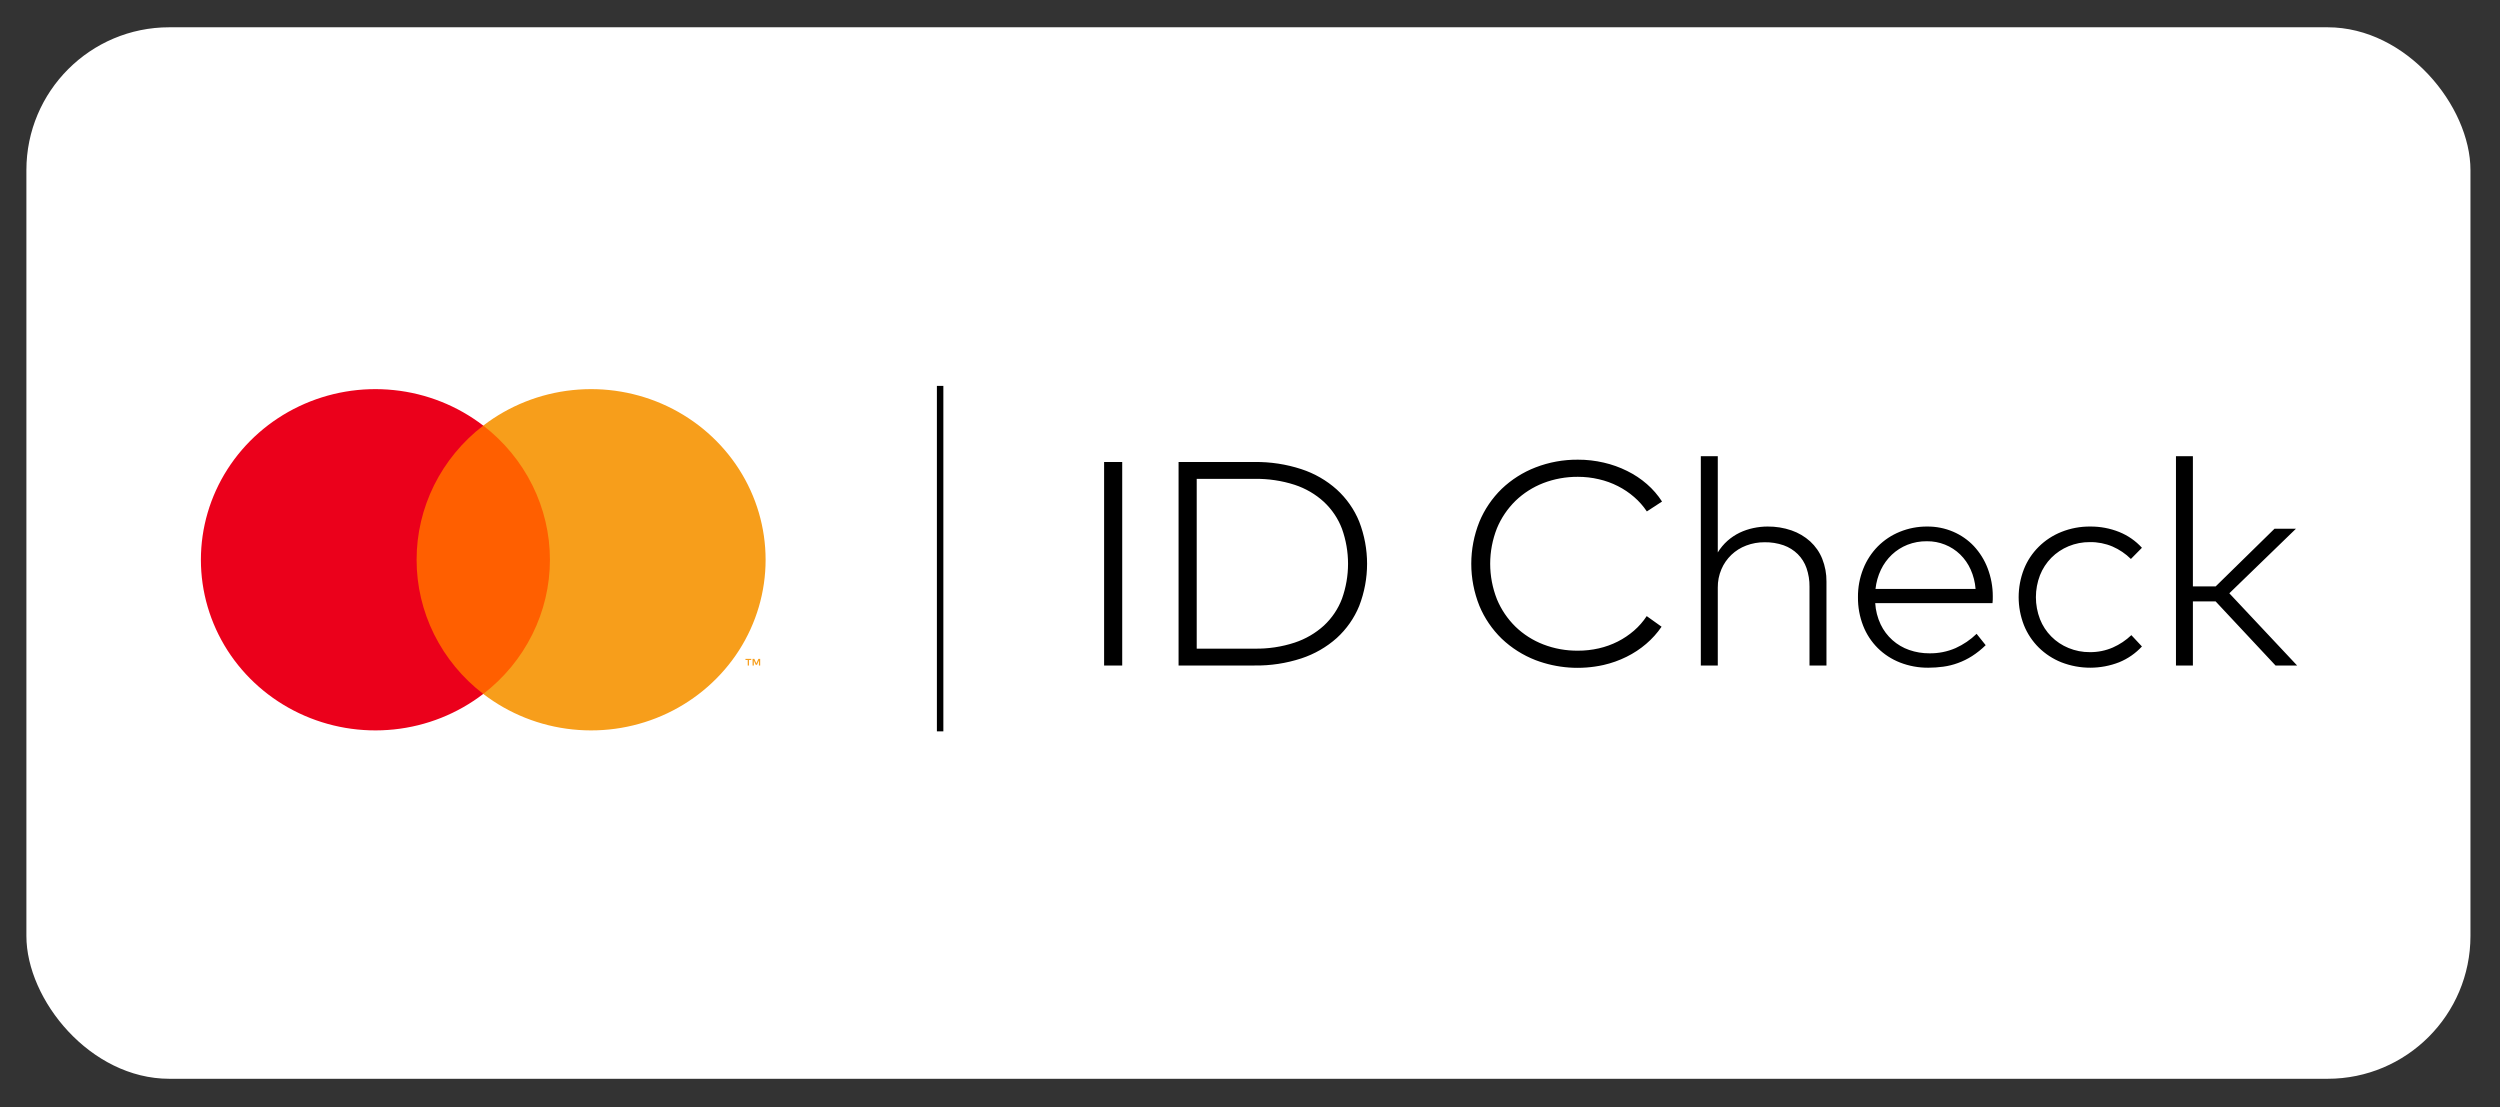
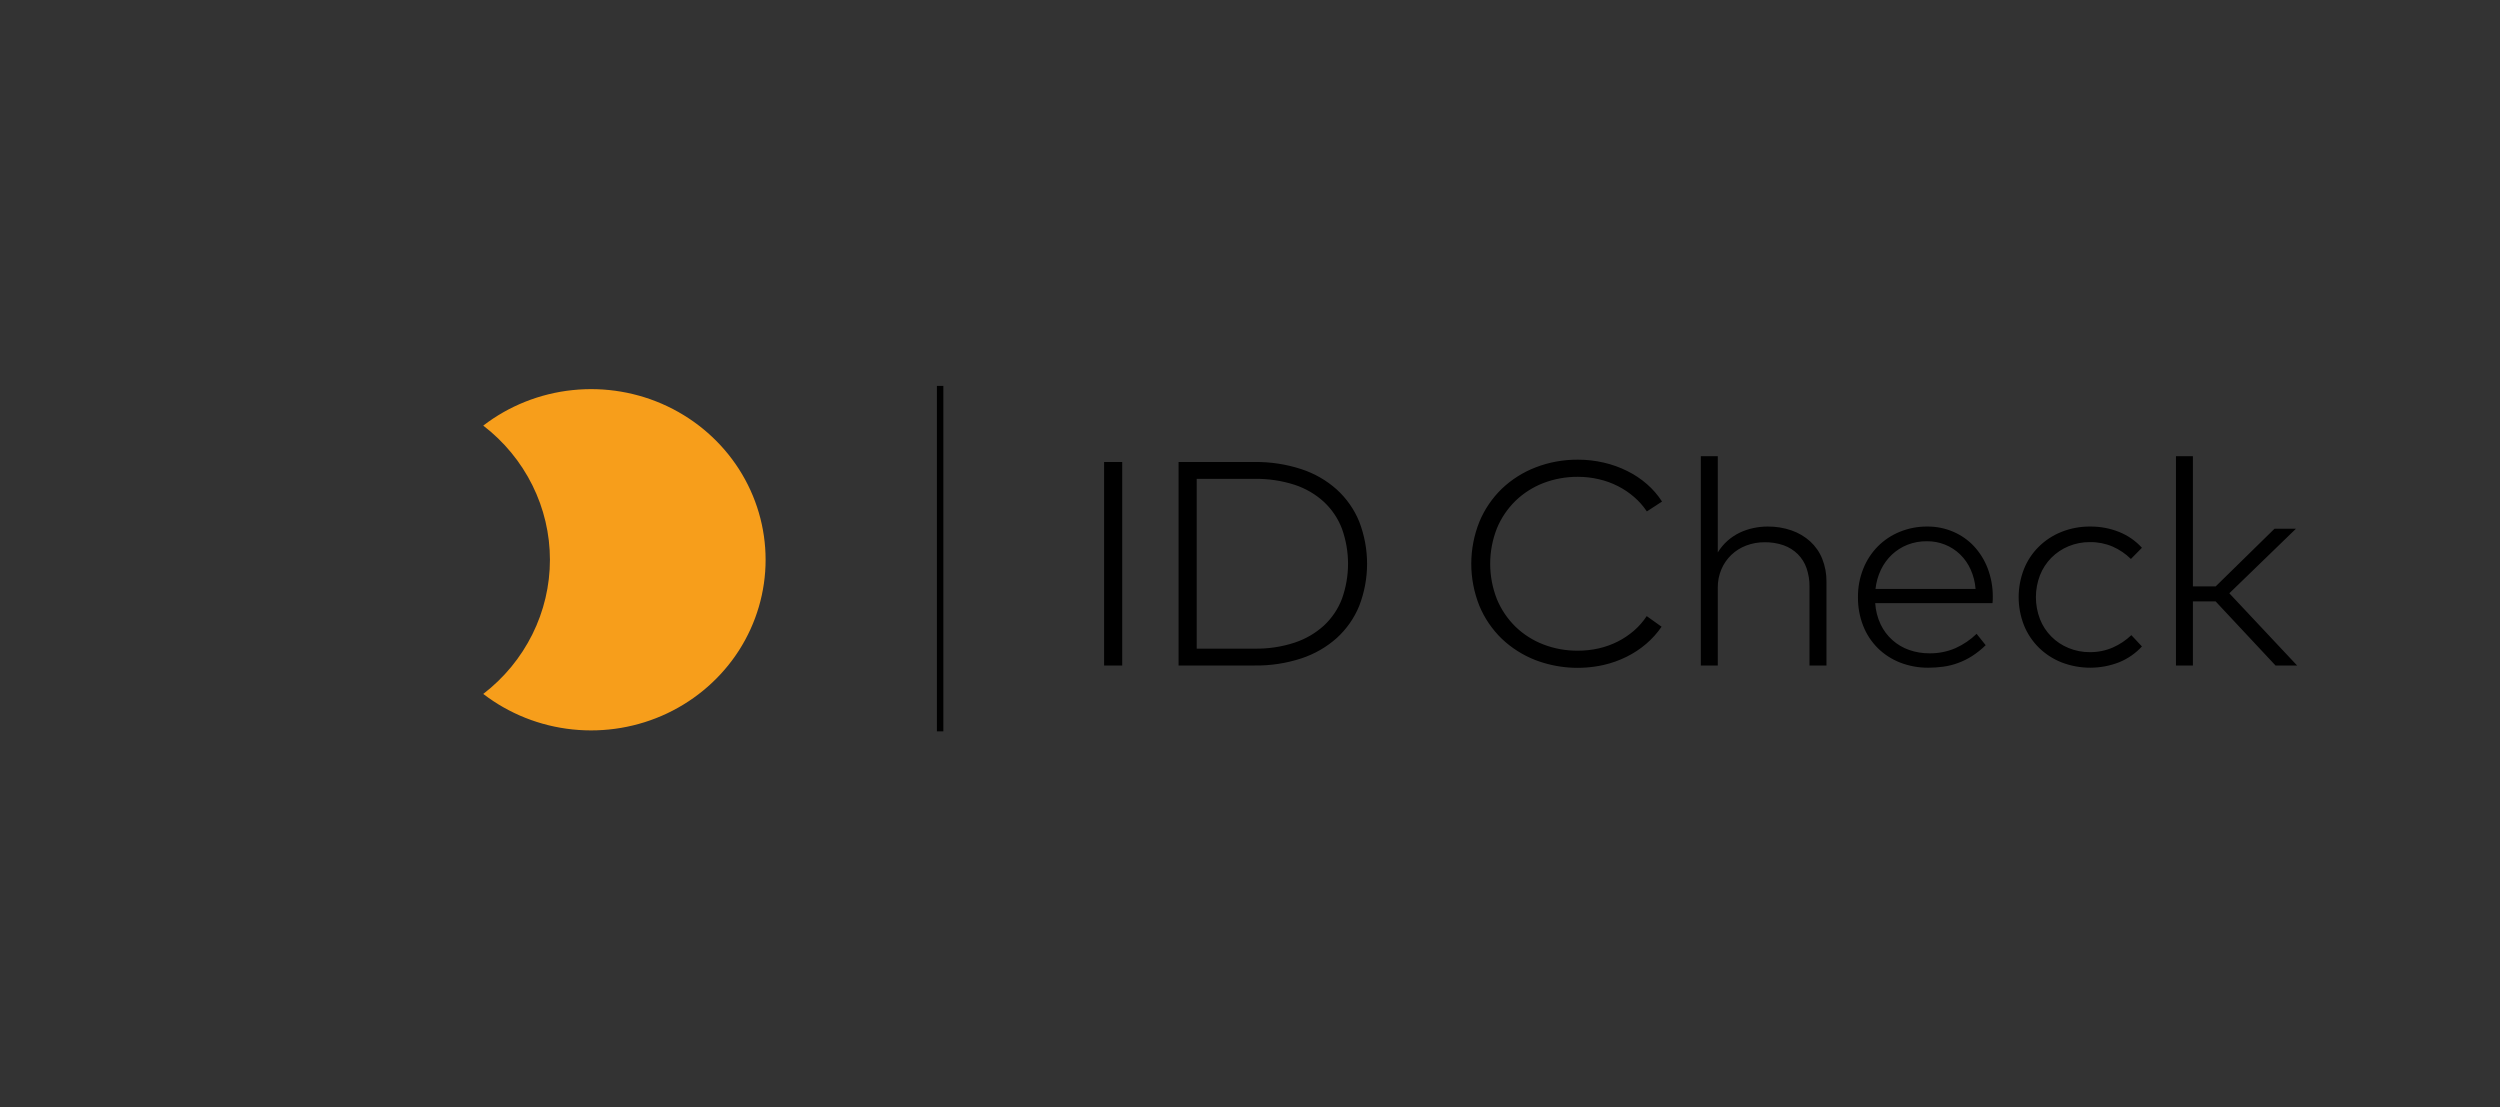
<svg xmlns="http://www.w3.org/2000/svg" width="70" height="31" viewBox="0 0 70 31" fill="none">
  <rect x="0" y="0" width="70" height="31" fill="#333333" stroke="none" />
-   <rect x="0.739" y="0.764" width="68.434" height="29.442" rx="4" fill="white" />
  <g clip-path="url(#clip0_1414_6002)">
-     <path d="M15.669 11.917H11.394V19.43H15.669V11.917Z" fill="#FF5F00" />
-     <path d="M11.665 15.674C11.664 14.95 11.832 14.236 12.155 13.585C12.479 12.934 12.949 12.364 13.531 11.917C12.81 11.363 11.945 11.018 11.033 10.923C10.121 10.827 9.201 10.984 8.376 11.376C7.551 11.768 6.856 12.379 6.369 13.139C5.883 13.899 5.625 14.777 5.625 15.674C5.625 16.57 5.883 17.448 6.369 18.209C6.856 18.968 7.551 19.579 8.376 19.971C9.201 20.363 10.121 20.52 11.033 20.424C11.945 20.329 12.81 19.984 13.531 19.43C12.949 18.983 12.479 18.413 12.155 17.762C11.832 17.111 11.664 16.397 11.665 15.674Z" fill="#EB001B" />
    <path d="M21.437 15.674C21.437 16.57 21.179 17.448 20.693 18.209C20.206 18.968 19.511 19.579 18.687 19.971C17.862 20.363 16.941 20.52 16.029 20.424C15.118 20.329 14.252 19.984 13.531 19.43C14.113 18.983 14.583 18.412 14.906 17.762C15.23 17.111 15.398 16.397 15.398 15.674C15.398 14.95 15.23 14.236 14.906 13.585C14.583 12.935 14.113 12.364 13.531 11.917C14.252 11.363 15.118 11.018 16.029 10.923C16.941 10.827 17.862 10.984 18.687 11.376C19.511 11.768 20.206 12.379 20.693 13.139C21.179 13.899 21.437 14.777 21.437 15.674Z" fill="#F79E1B" />
-     <path d="M20.971 18.634V18.48H21.035V18.448H20.873V18.48H20.936V18.634H20.971ZM21.285 18.634V18.448H21.235L21.178 18.576L21.121 18.448H21.072V18.634H21.107V18.494L21.16 18.614H21.196L21.25 18.494V18.634H21.285Z" fill="#F79E1B" />
    <path d="M26.414 20.478H26.233V18.866V15.642V12.417V10.805H26.414V14.029V17.254V20.478Z" fill="black" />
    <path d="M31.422 18.634H30.915V12.936H31.422V18.634ZM35.127 12.936C35.572 12.93 36.016 12.998 36.438 13.136C36.805 13.256 37.143 13.45 37.429 13.706C37.703 13.956 37.918 14.262 38.057 14.603C38.352 15.365 38.352 16.206 38.057 16.968C37.918 17.308 37.703 17.615 37.429 17.865C37.143 18.12 36.805 18.314 36.438 18.435C36.016 18.573 35.572 18.641 35.127 18.634H33V12.936H35.127ZM33.508 13.408V18.162H35.127C35.509 18.169 35.889 18.112 36.251 17.993C36.556 17.892 36.835 17.73 37.071 17.515C37.295 17.306 37.467 17.05 37.575 16.766C37.802 16.131 37.802 15.44 37.575 14.805C37.467 14.52 37.295 14.264 37.071 14.054C36.836 13.838 36.556 13.675 36.251 13.575C35.889 13.458 35.509 13.402 35.127 13.408L33.508 13.408ZM44.181 12.871C44.425 12.87 44.668 12.898 44.905 12.953C45.132 13.005 45.352 13.083 45.56 13.187C45.761 13.286 45.947 13.409 46.114 13.555C46.278 13.697 46.42 13.862 46.537 14.043L46.112 14.32C46.012 14.171 45.893 14.035 45.756 13.917C45.618 13.797 45.466 13.695 45.303 13.612C45.134 13.526 44.955 13.461 44.77 13.419C44.577 13.373 44.379 13.351 44.181 13.351C43.849 13.349 43.521 13.408 43.213 13.526C42.922 13.639 42.657 13.808 42.434 14.023C42.21 14.243 42.033 14.504 41.914 14.792C41.662 15.431 41.662 16.14 41.914 16.779C42.033 17.066 42.21 17.328 42.434 17.548C42.657 17.763 42.922 17.932 43.213 18.044C43.521 18.163 43.849 18.222 44.181 18.219C44.378 18.22 44.575 18.198 44.768 18.154C44.952 18.112 45.13 18.048 45.298 17.963C45.462 17.88 45.614 17.777 45.752 17.658C45.889 17.539 46.009 17.402 46.108 17.251L46.524 17.548C46.403 17.726 46.258 17.887 46.093 18.028C45.926 18.171 45.742 18.292 45.544 18.39C45.339 18.492 45.121 18.569 44.897 18.62C44.264 18.761 43.602 18.714 42.996 18.484C42.643 18.347 42.321 18.143 42.049 17.884C41.779 17.622 41.566 17.308 41.423 16.964C41.12 16.207 41.12 15.366 41.423 14.609C41.566 14.264 41.779 13.95 42.049 13.687C42.321 13.428 42.643 13.223 42.996 13.087C43.373 12.941 43.775 12.868 44.181 12.871H44.181ZM48.098 15.468C48.172 15.347 48.264 15.237 48.37 15.142C48.472 15.052 48.586 14.976 48.709 14.916C48.831 14.858 48.96 14.814 49.093 14.786C49.224 14.758 49.358 14.743 49.492 14.743C49.72 14.741 49.947 14.777 50.162 14.851C50.356 14.918 50.534 15.023 50.685 15.159C50.832 15.294 50.948 15.46 51.022 15.645C51.103 15.849 51.144 16.067 51.141 16.286V18.634H50.666V16.428C50.669 16.252 50.64 16.075 50.583 15.908C50.532 15.76 50.448 15.626 50.337 15.515C50.225 15.405 50.09 15.321 49.942 15.268C49.771 15.209 49.59 15.18 49.409 15.183C49.233 15.182 49.059 15.213 48.895 15.275C48.739 15.333 48.598 15.422 48.479 15.535C48.359 15.65 48.264 15.787 48.2 15.938C48.13 16.101 48.096 16.276 48.098 16.453V18.634H47.623V12.773H48.098L48.098 15.468ZM53.963 14.743C54.213 14.741 54.46 14.79 54.689 14.888C54.908 14.982 55.106 15.119 55.268 15.291C55.435 15.471 55.566 15.681 55.653 15.909C55.749 16.161 55.799 16.428 55.798 16.697C55.798 16.732 55.798 16.766 55.797 16.797C55.795 16.828 55.793 16.859 55.79 16.888H52.506C52.518 17.094 52.57 17.296 52.658 17.483C52.737 17.65 52.85 17.8 52.989 17.924C53.125 18.045 53.284 18.139 53.457 18.199C53.638 18.262 53.829 18.294 54.021 18.293C54.275 18.297 54.526 18.247 54.758 18.146C54.976 18.047 55.174 17.913 55.345 17.747L55.599 18.065C55.483 18.179 55.355 18.282 55.218 18.37C55.094 18.449 54.961 18.515 54.822 18.565C54.69 18.614 54.552 18.648 54.412 18.667C54.273 18.686 54.133 18.696 53.992 18.696C53.721 18.698 53.453 18.649 53.201 18.551C52.967 18.459 52.754 18.322 52.577 18.146C52.399 17.968 52.26 17.756 52.169 17.523C52.069 17.267 52.02 16.995 52.023 16.721C52.02 16.45 52.07 16.179 52.171 15.926C52.263 15.693 52.402 15.479 52.579 15.299C52.754 15.123 52.963 14.984 53.195 14.89C53.438 14.791 53.699 14.741 53.963 14.743H53.963ZM53.955 15.155C53.767 15.152 53.581 15.186 53.407 15.254C53.245 15.319 53.098 15.412 52.972 15.531C52.845 15.652 52.741 15.795 52.666 15.952C52.585 16.122 52.534 16.303 52.514 16.49H55.316C55.302 16.302 55.255 16.118 55.178 15.946C55.108 15.789 55.009 15.646 54.885 15.525C54.763 15.406 54.617 15.312 54.458 15.249C54.298 15.185 54.127 15.153 53.955 15.155V15.155ZM58.529 14.743C58.807 14.741 59.082 14.793 59.339 14.896C59.582 14.994 59.799 15.145 59.974 15.338L59.665 15.651C59.517 15.505 59.343 15.387 59.151 15.303C58.951 15.218 58.735 15.176 58.517 15.179C58.311 15.177 58.108 15.217 57.919 15.295C57.739 15.37 57.575 15.479 57.438 15.617C57.3 15.757 57.192 15.923 57.12 16.105C56.967 16.502 56.967 16.941 57.12 17.338C57.191 17.518 57.298 17.683 57.435 17.821C57.572 17.96 57.737 18.07 57.919 18.144C58.108 18.222 58.311 18.262 58.517 18.26C58.738 18.262 58.957 18.218 59.16 18.13C59.352 18.045 59.527 17.928 59.678 17.784L59.974 18.101C59.797 18.293 59.58 18.444 59.337 18.543C58.818 18.746 58.239 18.747 57.719 18.545C57.481 18.45 57.266 18.309 57.085 18.131C56.905 17.952 56.764 17.739 56.67 17.505C56.473 17 56.473 16.441 56.67 15.936C56.763 15.701 56.904 15.488 57.085 15.309C57.265 15.13 57.481 14.989 57.719 14.894C57.976 14.791 58.252 14.74 58.529 14.743H58.529ZM61.401 16.42H62.038L63.686 14.805H64.286L62.421 16.612L64.319 18.634H63.715L62.038 16.84H61.401V18.634H60.927V12.773H61.401V16.42Z" fill="black" />
  </g>
  <defs>
    <clipPath id="clip0_1414_6002">
      <rect width="68.434" height="19.112" fill="white" transform="translate(0.739 6.117)" />
    </clipPath>
  </defs>
</svg>